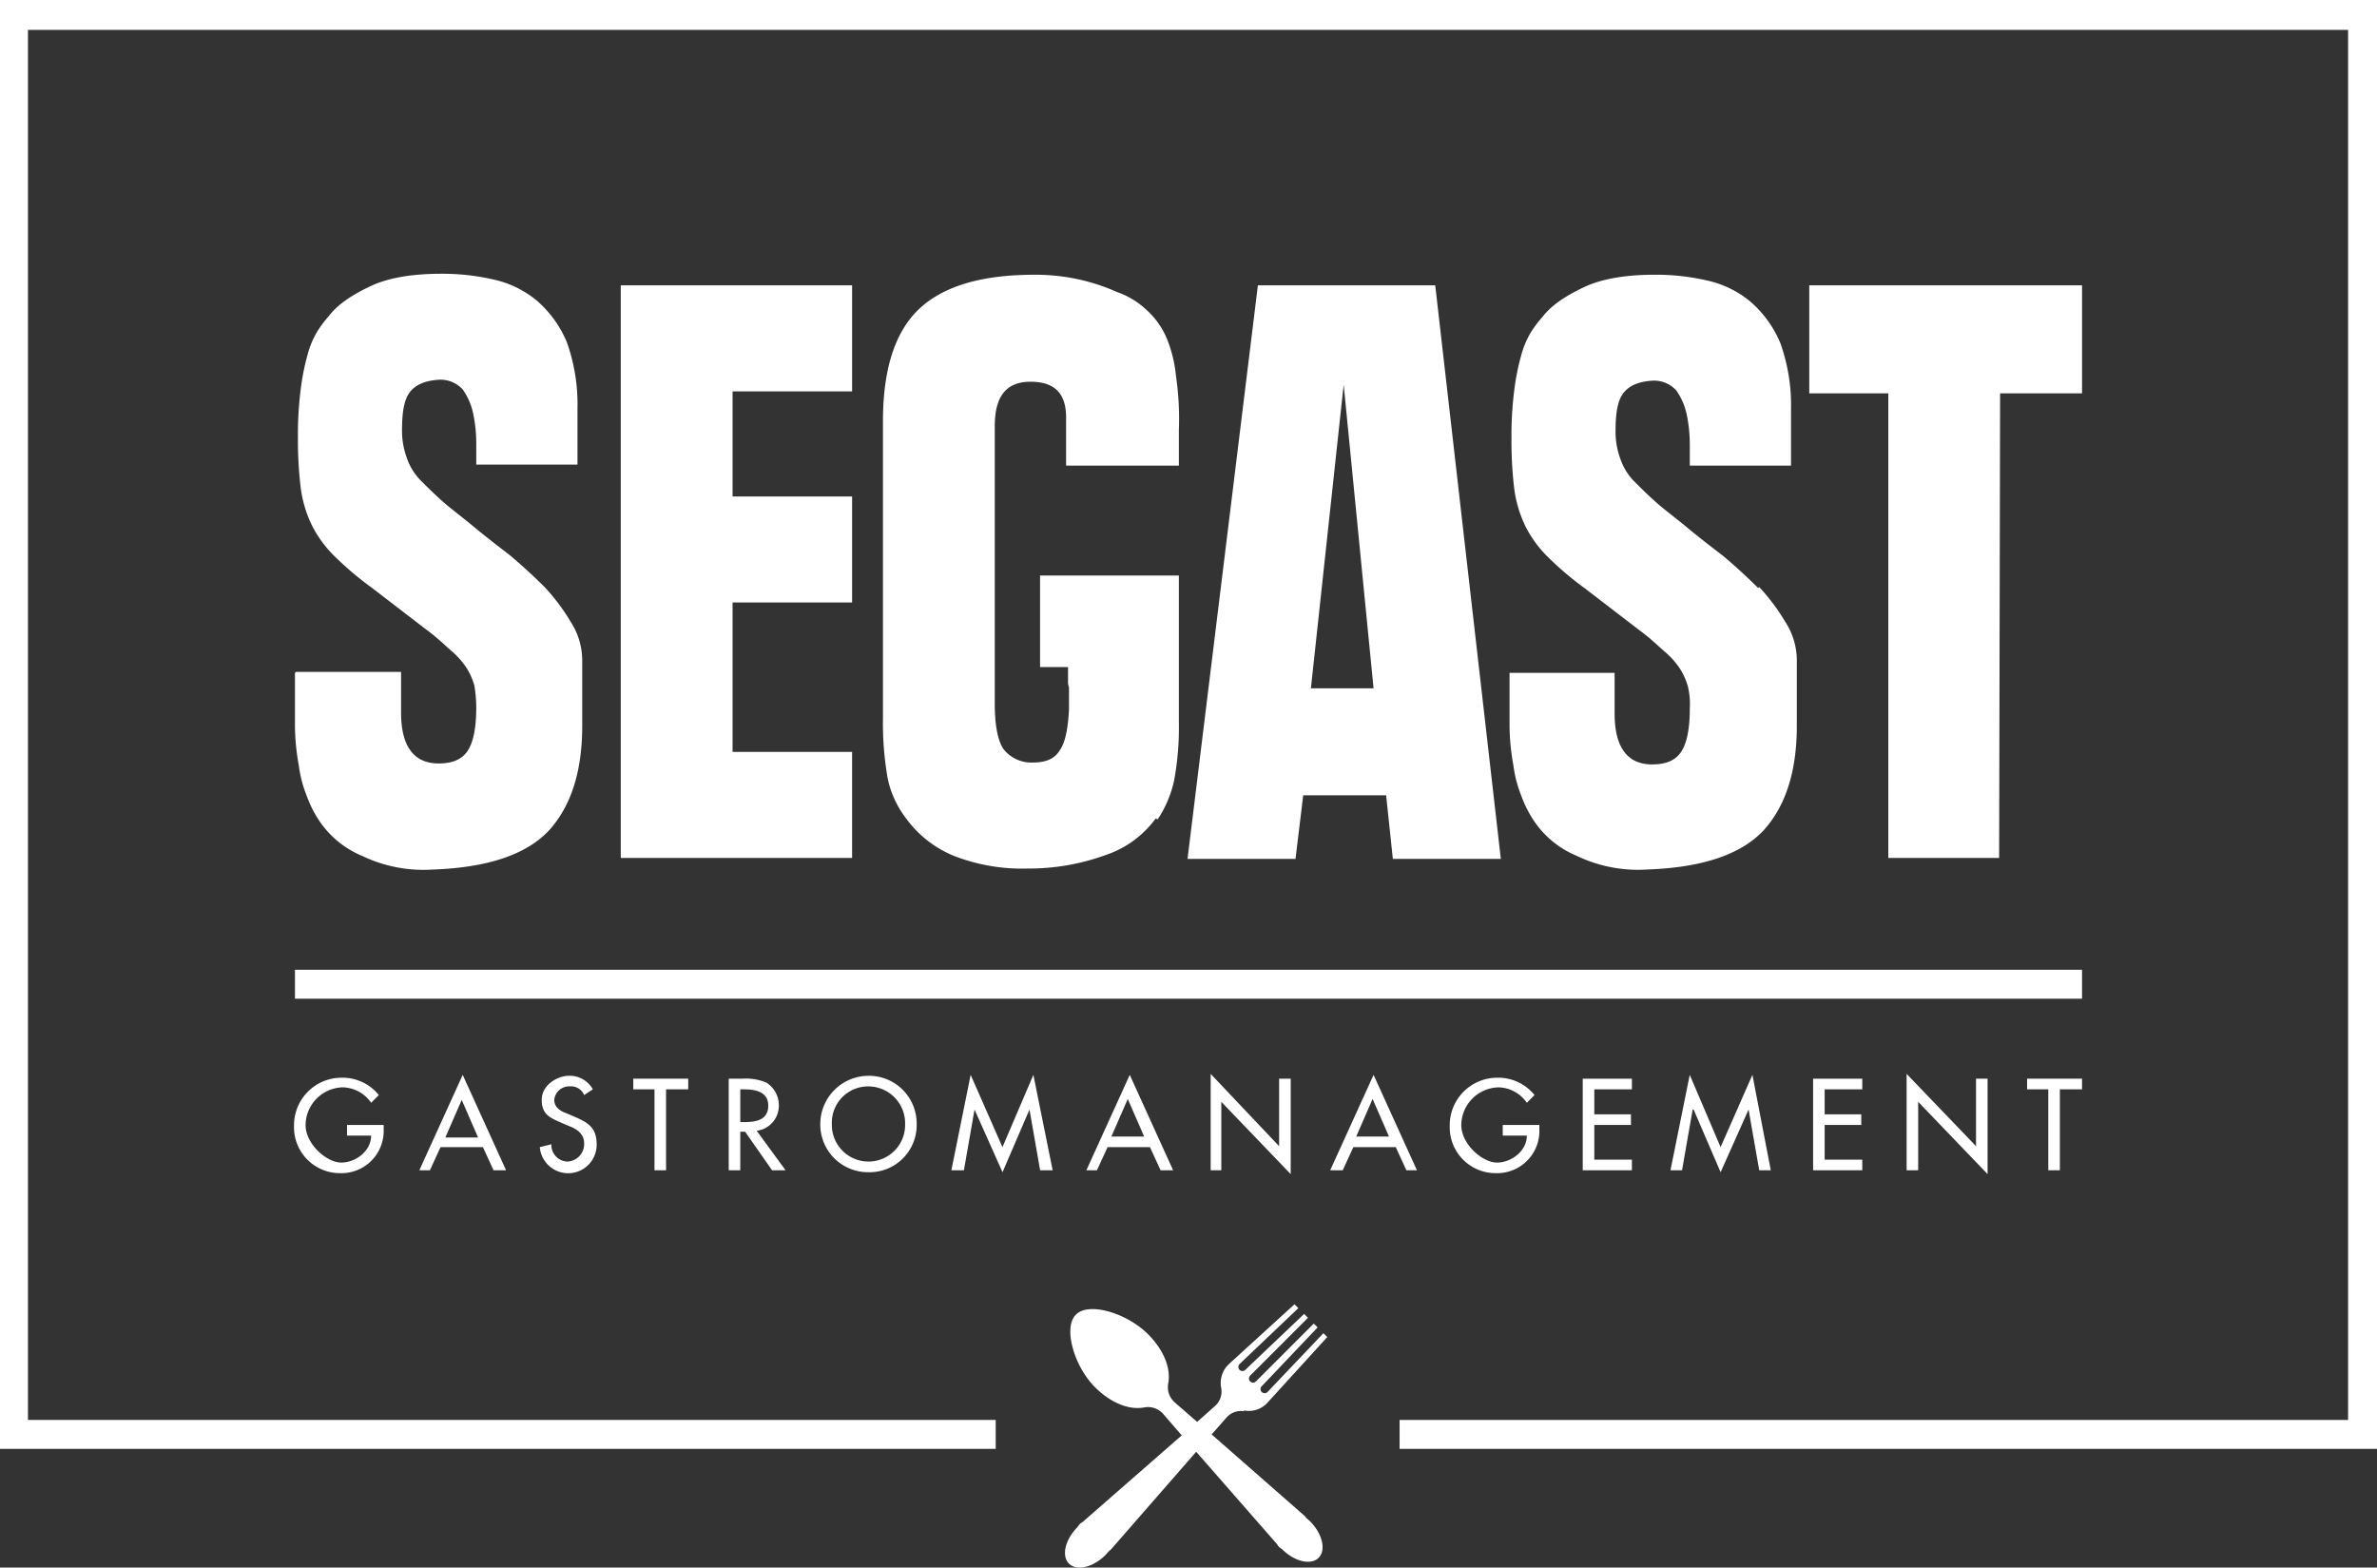
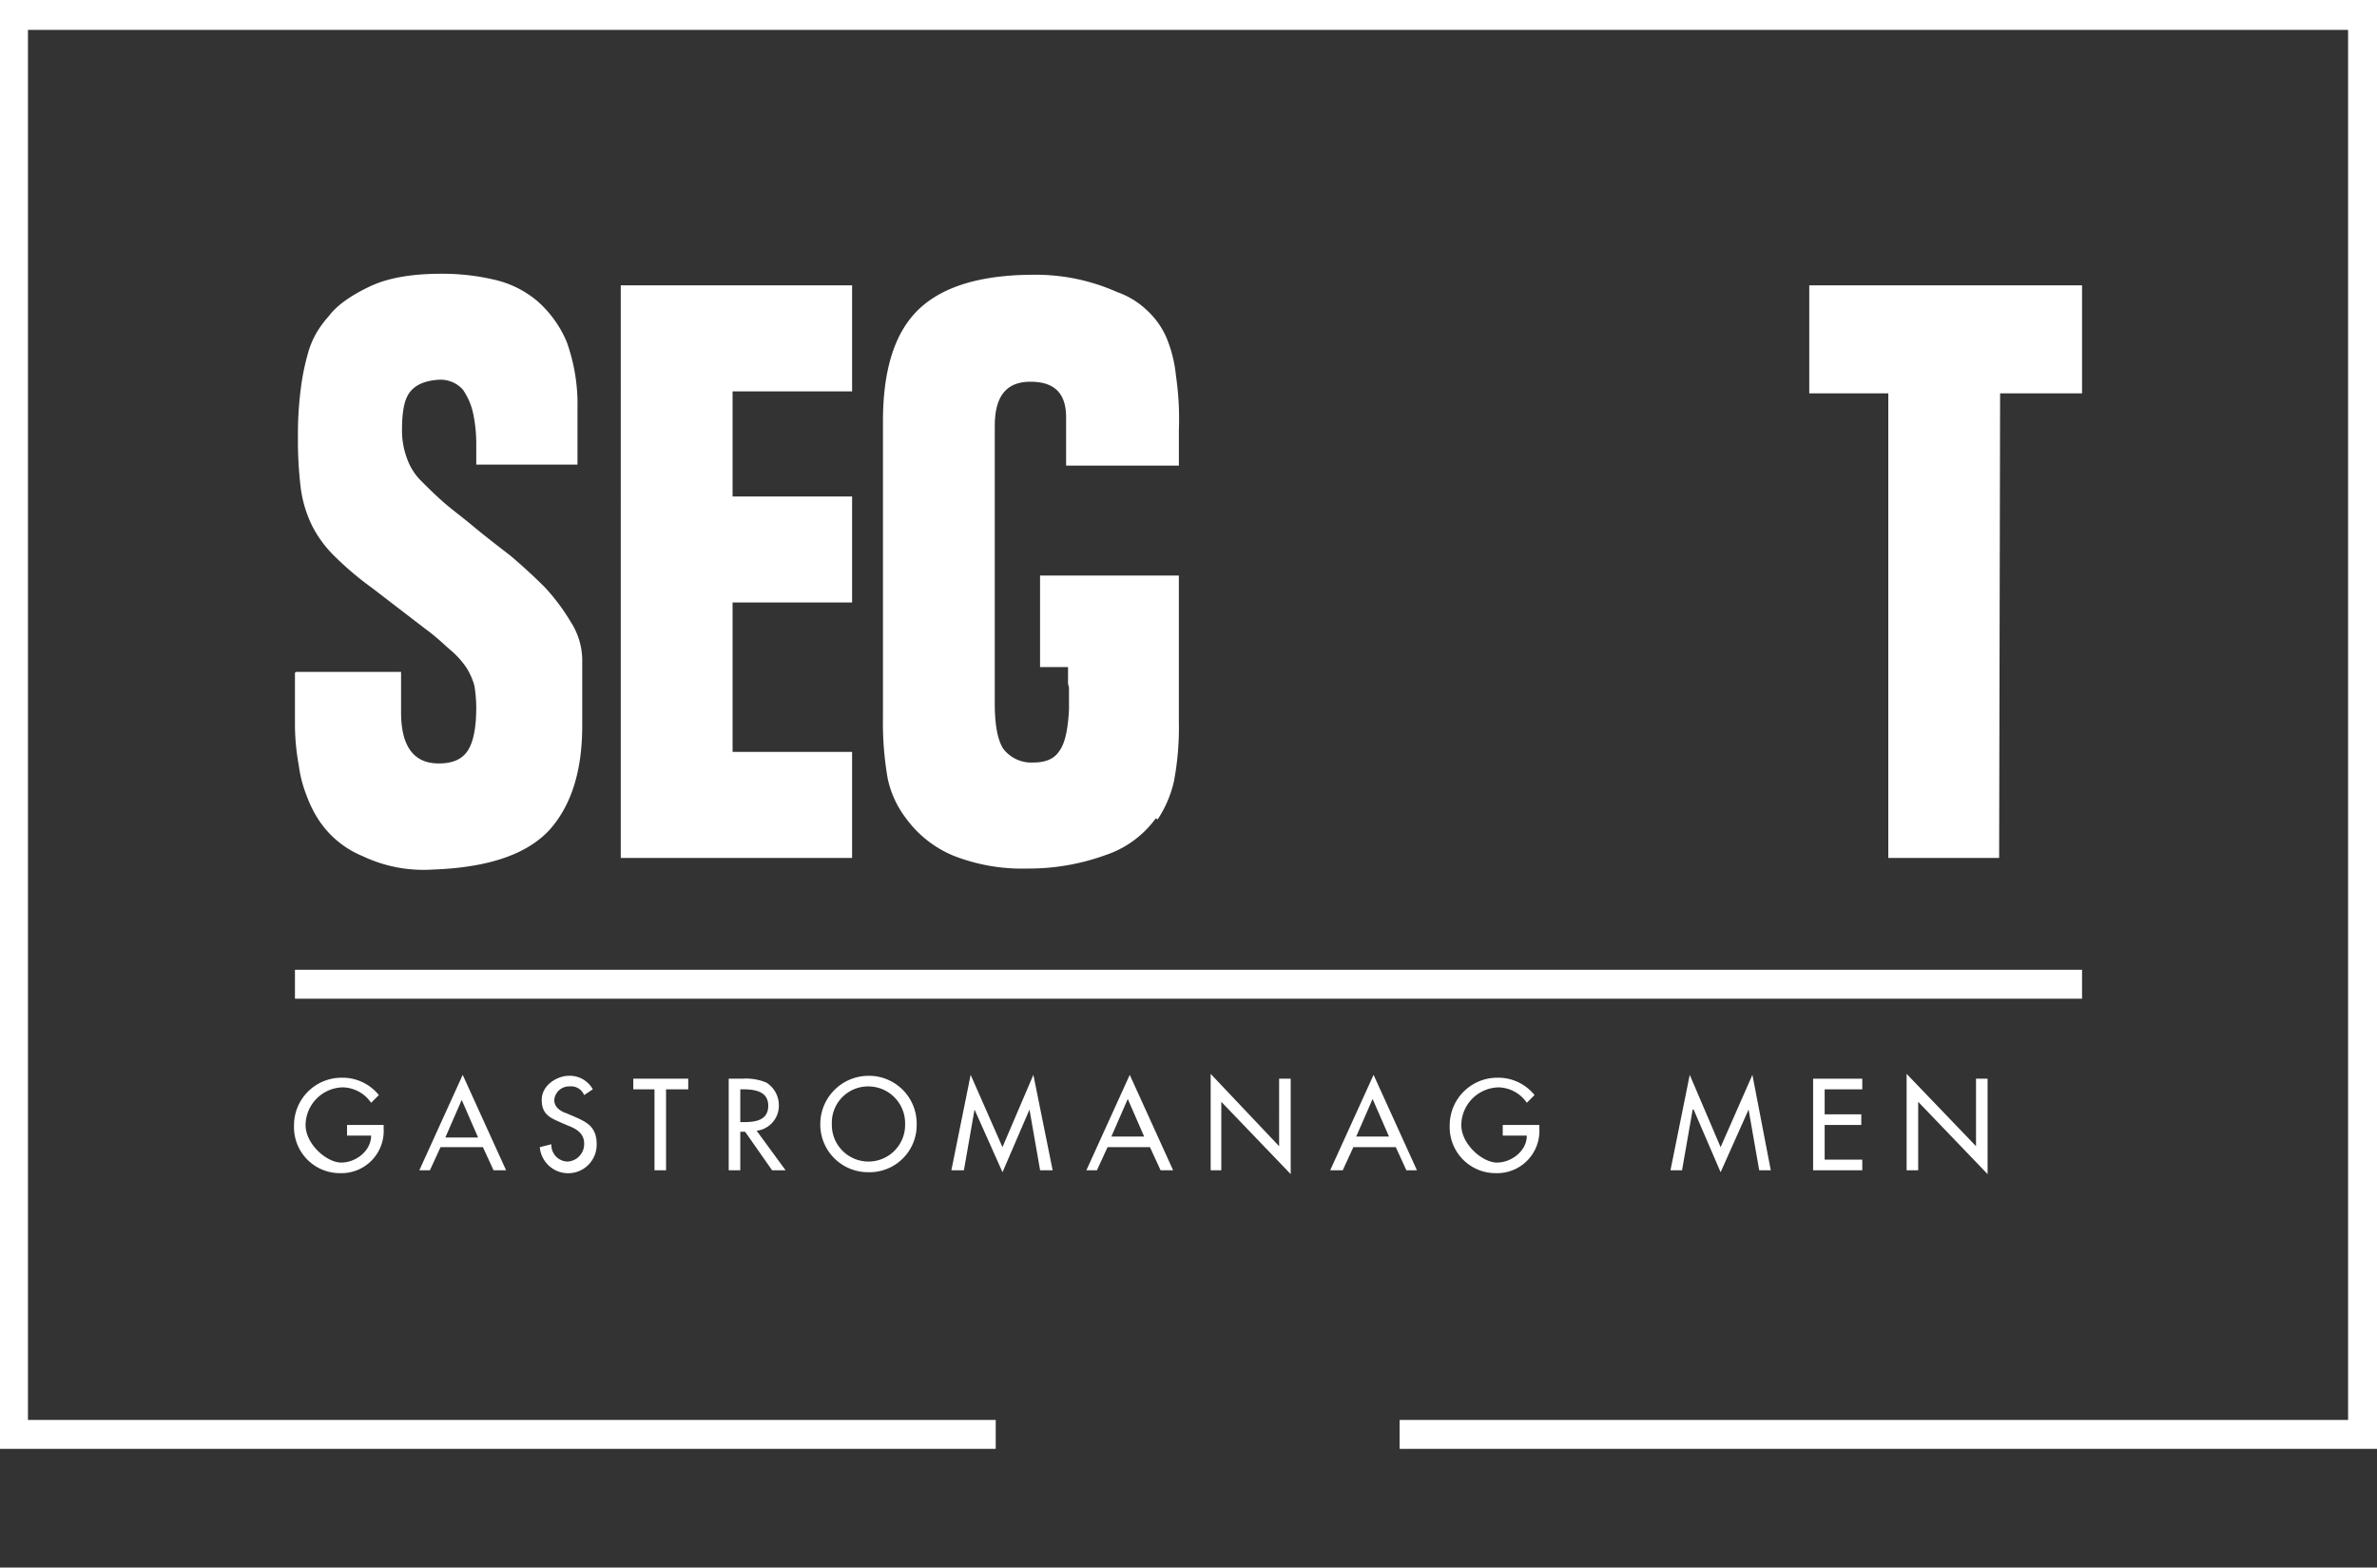
<svg xmlns="http://www.w3.org/2000/svg" width="424.876" height="280.17" viewBox="0 0 424.876 280.17">
  <rect x="0" y="0" width="424.876" height="280.17" fill="#333333" stroke="none" />
  <g id="segast_logo_1C_neg" transform="translate(0 0)">
    <g id="Gruppe_15" data-name="Gruppe 15" transform="translate(157.821 49.104)">
-       <path id="Pfad_150" data-name="Pfad 150" d="M353.515,419.956a4.478,4.478,0,0,0,4.307-1.378L368.5,406.862l-.689-.689-9.993,10.51a.731.731,0,0,1-1.034-1.034l9.993-10.51-.689-.689-10.338,10.338a.731.731,0,0,1-1.034-1.034l10.338-10.338-.689-.689-10.51,9.993a.731.731,0,0,1-1.034-1.034l10.51-9.993-.689-.689-11.716,10.682a4.6,4.6,0,0,0-1.378,4.307,3.477,3.477,0,0,1-1.206,3.274l-3.1,2.757-3.963-3.446a3.638,3.638,0,0,1-1.206-3.446c.517-2.757-.862-6.03-3.618-8.787-3.79-3.791-10.682-5.858-12.922-3.446-2.24,2.24-.345,9.131,3.446,12.922,2.757,2.757,6.03,4.135,8.787,3.618a3.638,3.638,0,0,1,3.446,1.206l3.274,3.79-17.746,15.506a2.076,2.076,0,0,0-.861.862c-2.24,2.24-2.929,5.169-1.551,6.547s4.307.689,6.547-1.551c.345-.345.517-.689.861-.862l15.334-17.574,14.473,16.54a2.076,2.076,0,0,0,.861.861c2.24,2.24,5.169,2.929,6.547,1.551s.689-4.307-1.551-6.547c-.345-.345-.689-.517-.861-.862L347.83,424.263l2.584-2.929a3.477,3.477,0,0,1,3.274-1.206Z" transform="translate(-289.078 -216.994)" fill="#fff" />
      <path id="Pfad_151" data-name="Pfad 151" d="M348.282,371.454a20.325,20.325,0,0,0,2.929-6.892,51.941,51.941,0,0,0,.861-10.51V327.864h-24.81v16.368h5v2.412a2.932,2.932,0,0,0,.172,1.206v.861h0v3.1c-.172,3.446-.689,6.03-1.723,7.409q-1.292,2.067-4.652,2.068a6.335,6.335,0,0,1-5.341-2.412c-1.034-1.551-1.551-4.307-1.551-8.1V301.158c0-5.341,2.068-7.926,6.375-7.926s6.375,2.068,6.375,6.375v8.615h20.158v-6.375a53.261,53.261,0,0,0-.517-9.648,23.68,23.68,0,0,0-1.723-6.892,14.4,14.4,0,0,0-3.446-4.824,14.805,14.805,0,0,0-5.341-3.274,35.687,35.687,0,0,0-14.817-3.1q-14.214,0-20.675,6.2c-4.307,4.135-6.375,10.855-6.375,19.986v53.066a57.221,57.221,0,0,0,.861,10.854,17.706,17.706,0,0,0,3.274,7.064A19.869,19.869,0,0,0,311.928,378a33.613,33.613,0,0,0,13.094,2.24,40.2,40.2,0,0,0,13.956-2.412,18.219,18.219,0,0,0,8.959-6.547Z" transform="translate(-299.178 -274.108)" fill="#fff" />
-       <path id="Pfad_152" data-name="Pfad 152" d="M420.861,330.1q-2.843-2.843-6.2-5.686c-2.24-1.723-4.48-3.446-6.547-5.169s-3.963-3.1-5.513-4.48-2.757-2.584-3.963-3.79a10.693,10.693,0,0,1-2.412-3.963,14.146,14.146,0,0,1-.861-4.824c0-3.274.345-5.513,1.378-6.892s2.757-2.068,5-2.24a5.379,5.379,0,0,1,4.48,1.723,11.747,11.747,0,0,1,1.9,4.48,26.29,26.29,0,0,1,.517,5.169v3.791h18.091v-9.993a33.022,33.022,0,0,0-1.9-11.888,20.036,20.036,0,0,0-5.341-7.409,18.168,18.168,0,0,0-7.753-3.79,40.523,40.523,0,0,0-9.3-1.034c-5.169,0-9.476.689-12.75,2.24s-5.858,3.274-7.409,5.341a19.123,19.123,0,0,0-2.068,2.757,15.7,15.7,0,0,0-1.723,4.135,41.242,41.242,0,0,0-1.206,6.03,63.415,63.415,0,0,0-.517,8.787,70.747,70.747,0,0,0,.517,9.132,21.813,21.813,0,0,0,2.068,6.719,21.023,21.023,0,0,0,4.135,5.513,57.53,57.53,0,0,0,6.547,5.513l9.648,7.409c1.9,1.378,3.273,2.757,4.48,3.791a14.87,14.87,0,0,1,2.757,3.1,12.241,12.241,0,0,1,1.378,3.1,13.552,13.552,0,0,1,.345,3.963q0,5.427-1.551,7.753c-1.034,1.551-2.757,2.24-5.169,2.24-4.48,0-6.719-3.1-6.719-9.132v-7.236h-18.78v9.476a40.849,40.849,0,0,0,.689,7.064,21.926,21.926,0,0,0,1.378,5.341,21.16,21.16,0,0,0,1.9,3.963,17.169,17.169,0,0,0,8.1,6.892,25.326,25.326,0,0,0,12.577,2.412c9.648-.345,16.54-2.584,20.675-6.892,3.963-4.307,6.03-10.51,6.03-18.78V342.853a12.731,12.731,0,0,0-2.068-6.72,36.4,36.4,0,0,0-4.652-6.2Z" transform="translate(-264.418 -274.108)" fill="#fff" />
      <path id="Pfad_153" data-name="Pfad 153" d="M413.361,275.415v19.3h14.128v83.046H447.3l.172-83.046H462.12v-19.3Z" transform="translate(-247.786 -273.52)" fill="#fff" />
-       <path id="Pfad_154" data-name="Pfad 154" d="M349.3,275.415,336.724,377.93h19.3l1.378-11.371h14.817l1.206,11.371h19.3L381,275.415H349.3Zm9.476,72.019,5.858-54.273,5.341,54.273h-11.2Z" transform="translate(-282.28 -273.52)" fill="#fff" />
    </g>
    <g id="Gruppe_16" data-name="Gruppe 16" transform="translate(0 0)">
      <path id="Pfad_155" data-name="Pfad 155" d="M226.7,345.319V354.8a40.853,40.853,0,0,0,.689,7.064,21.936,21.936,0,0,0,1.378,5.341,21.167,21.167,0,0,0,1.9,3.963,17.168,17.168,0,0,0,8.1,6.892,25.326,25.326,0,0,0,12.577,2.412c9.648-.345,16.54-2.584,20.675-6.892,3.963-4.307,6.03-10.51,6.03-18.78V342.907a12.731,12.731,0,0,0-2.067-6.719,36.391,36.391,0,0,0-4.652-6.2q-2.843-2.843-6.2-5.686c-2.24-1.723-4.48-3.446-6.547-5.169s-3.963-3.1-5.513-4.48-2.757-2.584-3.963-3.79a10.69,10.69,0,0,1-2.412-3.963,14.145,14.145,0,0,1-.861-4.824c0-3.274.345-5.513,1.378-6.892s2.757-2.068,5-2.24a5.379,5.379,0,0,1,4.48,1.723,11.748,11.748,0,0,1,1.9,4.48,26.3,26.3,0,0,1,.517,5.169V308.1h18.091v-9.993a33.021,33.021,0,0,0-1.9-11.888,20.037,20.037,0,0,0-5.341-7.409,18.169,18.169,0,0,0-7.753-3.79,40.519,40.519,0,0,0-9.3-1.034c-5.169,0-9.476.689-12.75,2.24s-5.858,3.274-7.409,5.341a19.12,19.12,0,0,0-2.068,2.757,15.709,15.709,0,0,0-1.723,4.135,41.247,41.247,0,0,0-1.206,6.03,63.408,63.408,0,0,0-.517,8.787,70.726,70.726,0,0,0,.517,9.132,21.817,21.817,0,0,0,2.067,6.719,21.024,21.024,0,0,0,4.135,5.513,57.536,57.536,0,0,0,6.547,5.513l9.648,7.409c1.9,1.378,3.273,2.757,4.48,3.79a14.873,14.873,0,0,1,2.757,3.1,12.238,12.238,0,0,1,1.378,3.1,24.191,24.191,0,0,1,.345,3.963q0,5.427-1.551,7.753c-1.034,1.551-2.757,2.24-5.169,2.24-4.48,0-6.72-3.1-6.72-9.132v-7.236h-18.78Z" transform="translate(-173.979 -225.058)" fill="#fff" />
      <path id="Pfad_156" data-name="Pfad 156" d="M308.211,294.368V275.415h-41.35V377.758h41.35V358.805H286.847V332.1h21.364V313.148H286.847v-18.78Z" transform="translate(-155.903 -224.416)" fill="#fff" />
      <path id="Pfad_157" data-name="Pfad 157" d="M369.816,389.783l-7.753-17.057-7.753,17.057h2.24l1.9-4.135h7.581l1.9,4.135h1.9Zm-10.855-6.03,2.929-6.719,2.929,6.719Z" transform="translate(-116.544 -180.618)" fill="#fff" />
      <path id="Pfad_158" data-name="Pfad 158" d="M262.049,388.178a2.985,2.985,0,0,1-3.1-3.1l-2.067.517a5.092,5.092,0,0,0,10.165-.517c0-3.1-1.723-3.963-4.135-5l-1.206-.517c-1.034-.345-2.24-1.034-2.24-2.412a2.663,2.663,0,0,1,2.757-2.412,2.522,2.522,0,0,1,2.584,1.551l1.551-1.034a4.719,4.719,0,0,0-4.307-2.412c-1.9,0-4.824,1.551-4.824,4.307s1.723,3.273,3.618,4.135l1.206.517c1.378.517,2.757,1.378,2.757,3.1a3.127,3.127,0,0,1-3.1,3.274Z" transform="translate(-160.396 -180.565)" fill="#fff" />
      <path id="Pfad_159" data-name="Pfad 159" d="M316.746,385.648l-5.686-12.922-3.446,17.057h2.24l1.9-10.855h0l5,11.2,4.824-11.2h0l1.9,10.855h2.24l-3.446-17.057Z" transform="translate(-137.561 -180.618)" fill="#fff" />
      <path id="Pfad_160" data-name="Pfad 160" d="M243.923,389.783l1.9-4.135H253.4l1.9,4.135h2.24l-7.753-17.057-7.753,17.057h1.9Zm5.686-12.577,2.929,6.719H246.68Z" transform="translate(-167.08 -180.618)" fill="#fff" />
      <path id="Pfad_161" data-name="Pfad 161" d="M274.263,389.569V375.1h3.963v-1.9h-9.821v1.9h3.79v14.473Z" transform="translate(-155.208 -180.404)" fill="#fff" />
      <path id="Pfad_162" data-name="Pfad 162" d="M291.455,381.459a8.531,8.531,0,0,0,8.615,8.615,8.426,8.426,0,0,0,8.615-8.615,8.53,8.53,0,0,0-8.615-8.615A8.64,8.64,0,0,0,291.455,381.459Zm15.162,0a6.549,6.549,0,1,1-13.094,0,6.478,6.478,0,0,1,6.547-6.719A6.582,6.582,0,0,1,306.617,381.459Z" transform="translate(-144.834 -180.565)" fill="#fff" />
      <path id="Pfad_163" data-name="Pfad 163" d="M289.127,377.853a4.776,4.776,0,0,0-2.24-3.963,9.446,9.446,0,0,0-4.307-.689h-2.412v16.368h2.067v-6.892h.862l4.824,6.892h2.412l-5.169-7.064A4.514,4.514,0,0,0,289.127,377.853Zm-6.2,3.1h-.689V375.1h.517c2.068,0,4.48.345,4.48,2.929s-2.24,2.929-4.307,2.929Z" transform="translate(-149.914 -180.404)" fill="#fff" />
      <path id="Pfad_164" data-name="Pfad 164" d="M351.809,385.529l-12.233-12.922v17.229h1.9V377.6l12.405,12.922V373.468h-2.068Z" transform="translate(-123.175 -180.672)" fill="#fff" />
      <path id="Pfad_165" data-name="Pfad 165" d="M399.7,372.726l-3.446,17.057h2.067l1.9-10.855h.172l4.824,11.2,5-11.2h0l1.9,10.855h2.068L410.9,372.726l-5.686,12.922Z" transform="translate(-97.666 -180.618)" fill="#fff" />
      <path id="Pfad_166" data-name="Pfad 166" d="M377.657,374.8a6.3,6.3,0,0,1,5.169,2.757l1.378-1.378a8.334,8.334,0,0,0-6.719-3.1,8.495,8.495,0,0,0-8.442,8.615,8.205,8.205,0,0,0,8.27,8.442,7.556,7.556,0,0,0,7.753-7.926v-.689h-6.547v1.9h4.307c0,2.757-2.757,4.824-5.341,4.824s-6.375-3.274-6.375-6.719a6.809,6.809,0,0,1,6.547-6.719Z" transform="translate(-109.913 -180.458)" fill="#fff" />
-       <path id="Pfad_167" data-name="Pfad 167" d="M394.226,375.1v-1.9h-8.787v16.368h8.787v-1.9h-6.719v-6.2h6.547v-1.9h-6.547V375.1Z" transform="translate(-102.533 -180.404)" fill="#fff" />
      <path id="Pfad_168" data-name="Pfad 168" d="M324.011,389.783h2.24l1.9-4.135h7.581l1.9,4.135h2.24l-7.753-17.057-7.753,17.057Zm4.824-6.03,2.929-6.719,2.929,6.719h-5.858Z" transform="translate(-130.181 -180.618)" fill="#fff" />
-       <path id="Pfad_169" data-name="Pfad 169" d="M446.071,389.569V375.1h3.963v-1.9h-9.821v1.9H444v14.473Z" transform="translate(-77.88 -180.404)" fill="#fff" />
      <path id="Pfad_170" data-name="Pfad 170" d="M235.2,374.8a6.3,6.3,0,0,1,5.169,2.757l1.378-1.378a8.334,8.334,0,0,0-6.719-3.1,8.495,8.495,0,0,0-8.442,8.615,8.205,8.205,0,0,0,8.27,8.442,7.556,7.556,0,0,0,7.753-7.926v-.689h-6.547v1.9h4.307c0,2.757-2.757,4.824-5.341,4.824s-6.375-3.274-6.375-6.719A6.809,6.809,0,0,1,235.2,374.8Z" transform="translate(-174.032 -180.458)" fill="#fff" />
      <path id="Pfad_171" data-name="Pfad 171" d="M425.361,372.607v17.229h2.068V377.6l12.405,12.922V373.468h-2.067v12.061Z" transform="translate(-84.564 -180.672)" fill="#fff" />
      <path id="Pfad_172" data-name="Pfad 172" d="M422.623,375.1v-1.9h-8.787v16.368h8.787v-1.9H415.9v-6.2h6.547v-1.9H415.9V375.1Z" transform="translate(-89.752 -180.404)" fill="#fff" />
      <path id="Pfad_173" data-name="Pfad 173" d="M190.343,240.246V499.2H368.322v-5.169H195.34V245.587H610.05V494.034H440.513V499.2H615.219V240.246Z" transform="translate(-190.343 -240.246)" fill="#fff" />
      <rect id="Rechteck_14" data-name="Rechteck 14" width="319.432" height="5.169" transform="translate(52.722 173.327)" fill="#fff" />
    </g>
  </g>
</svg>